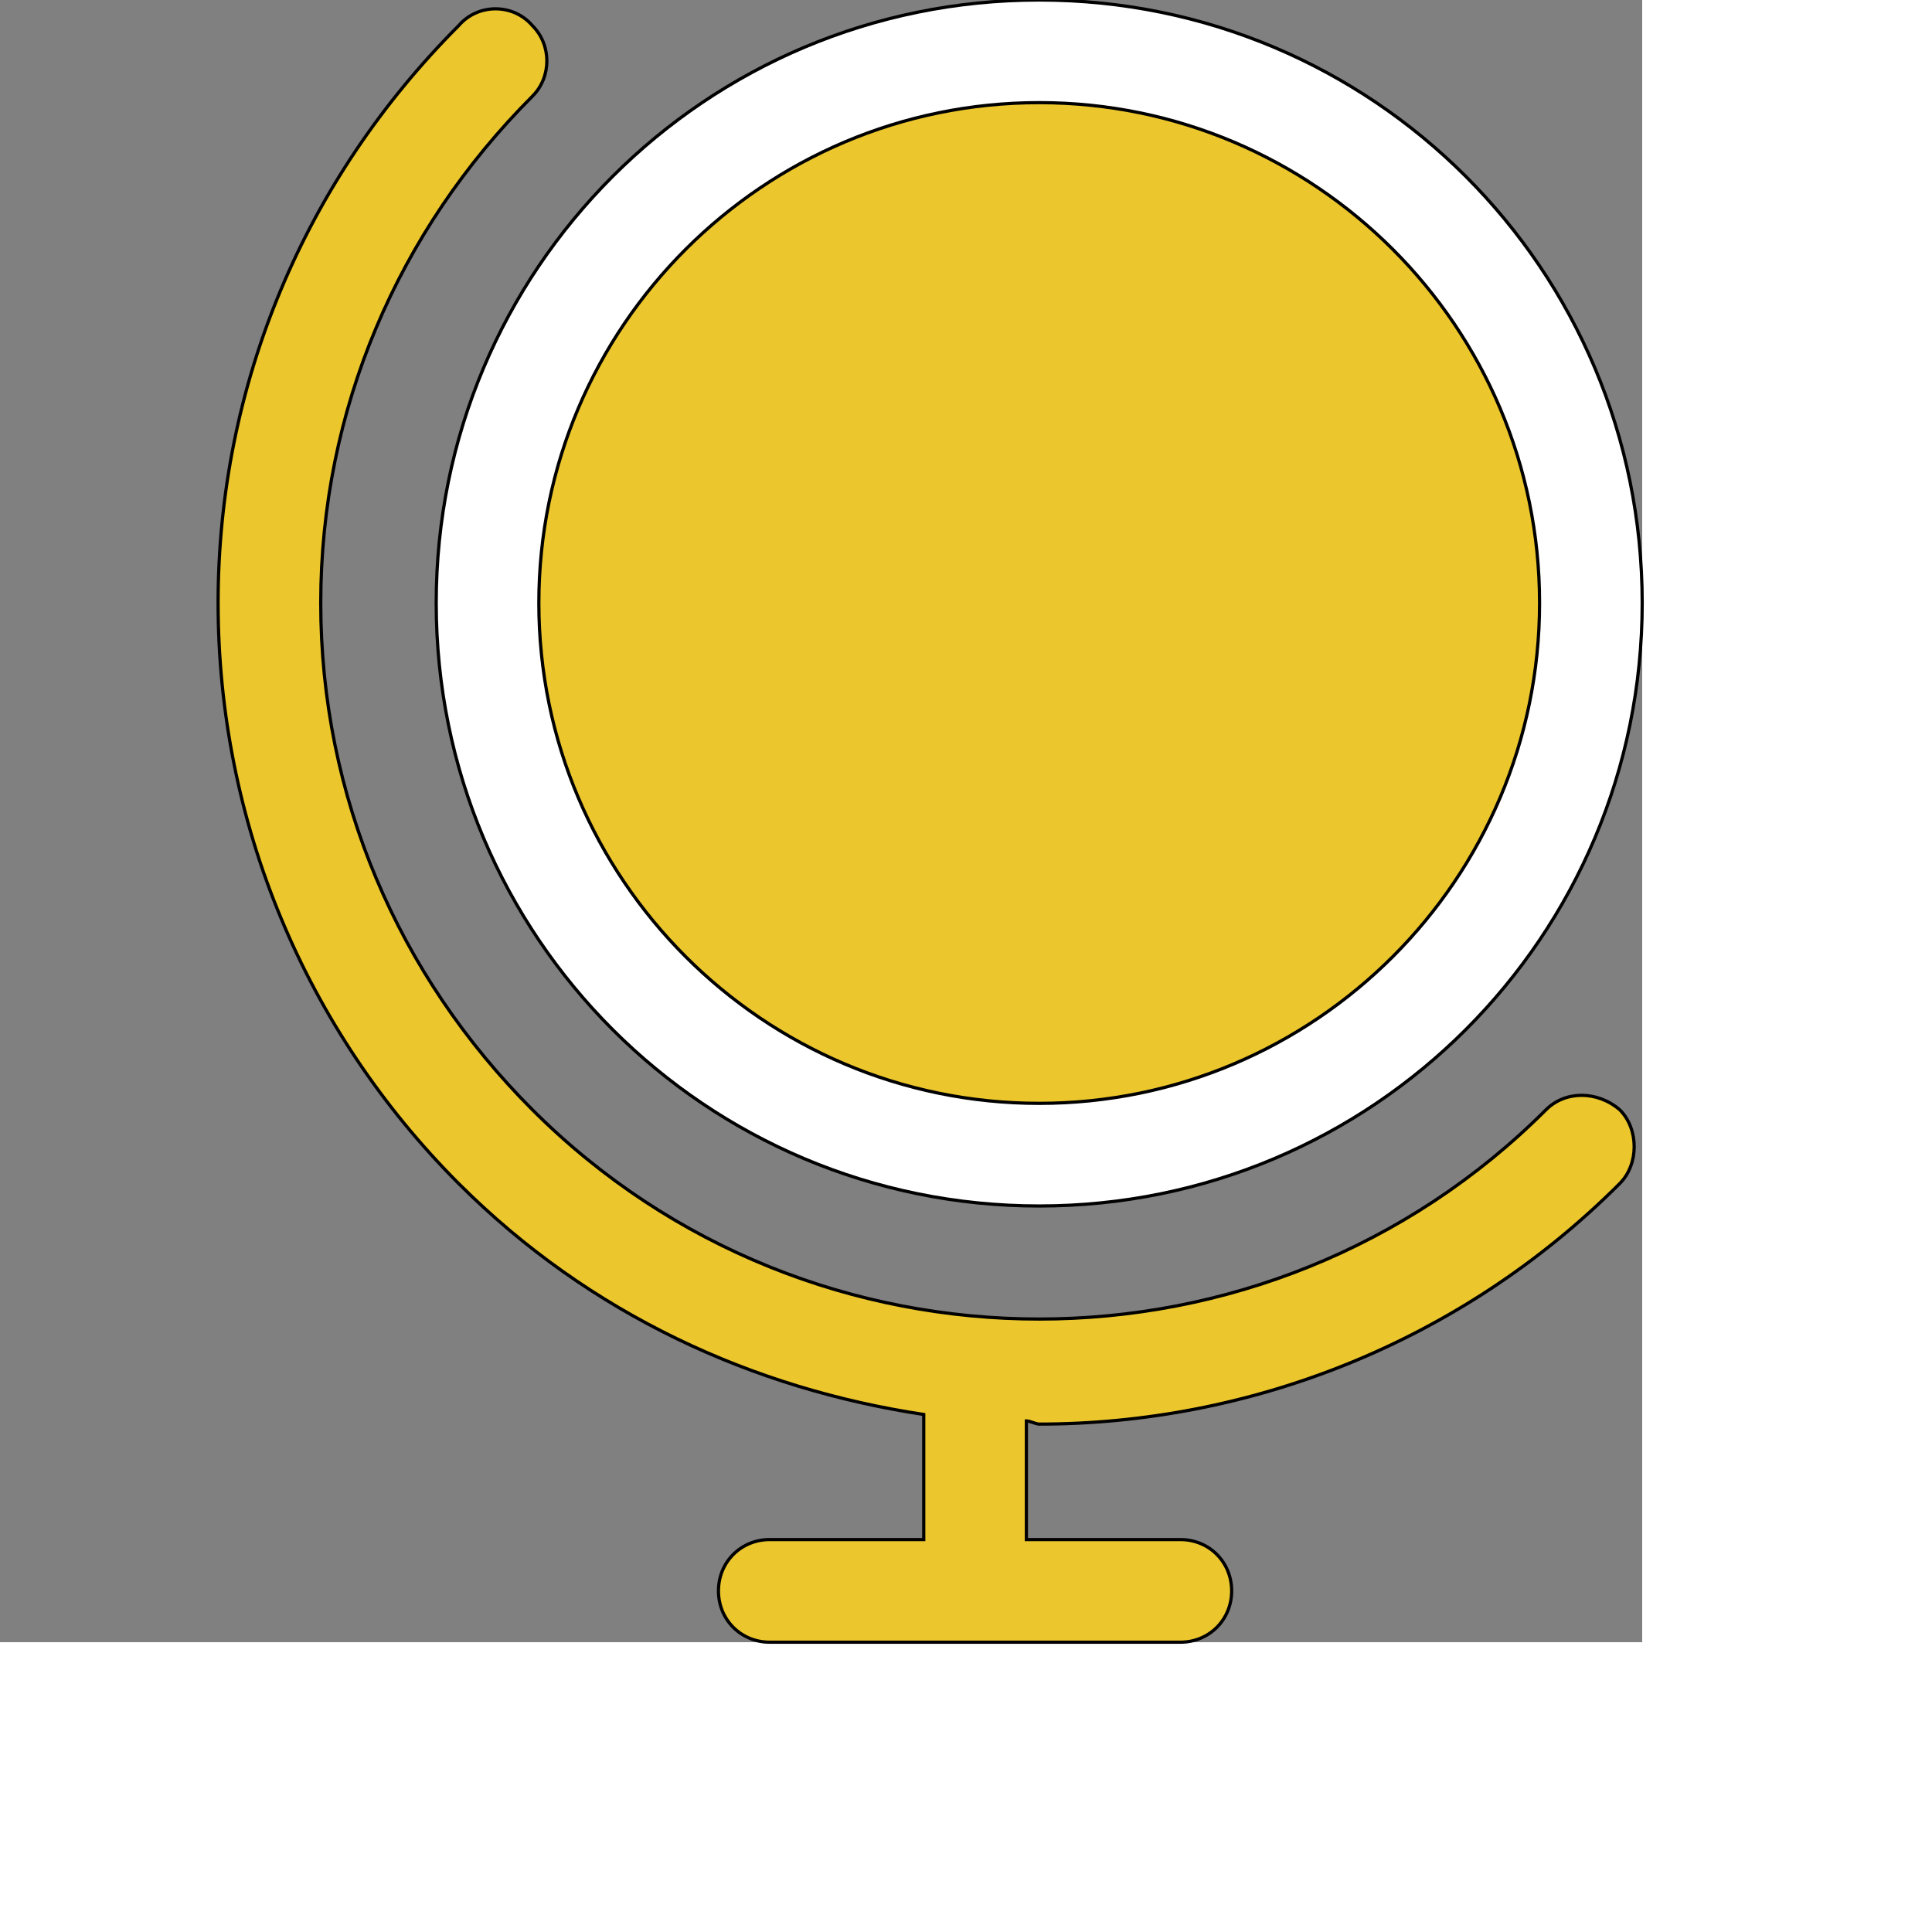
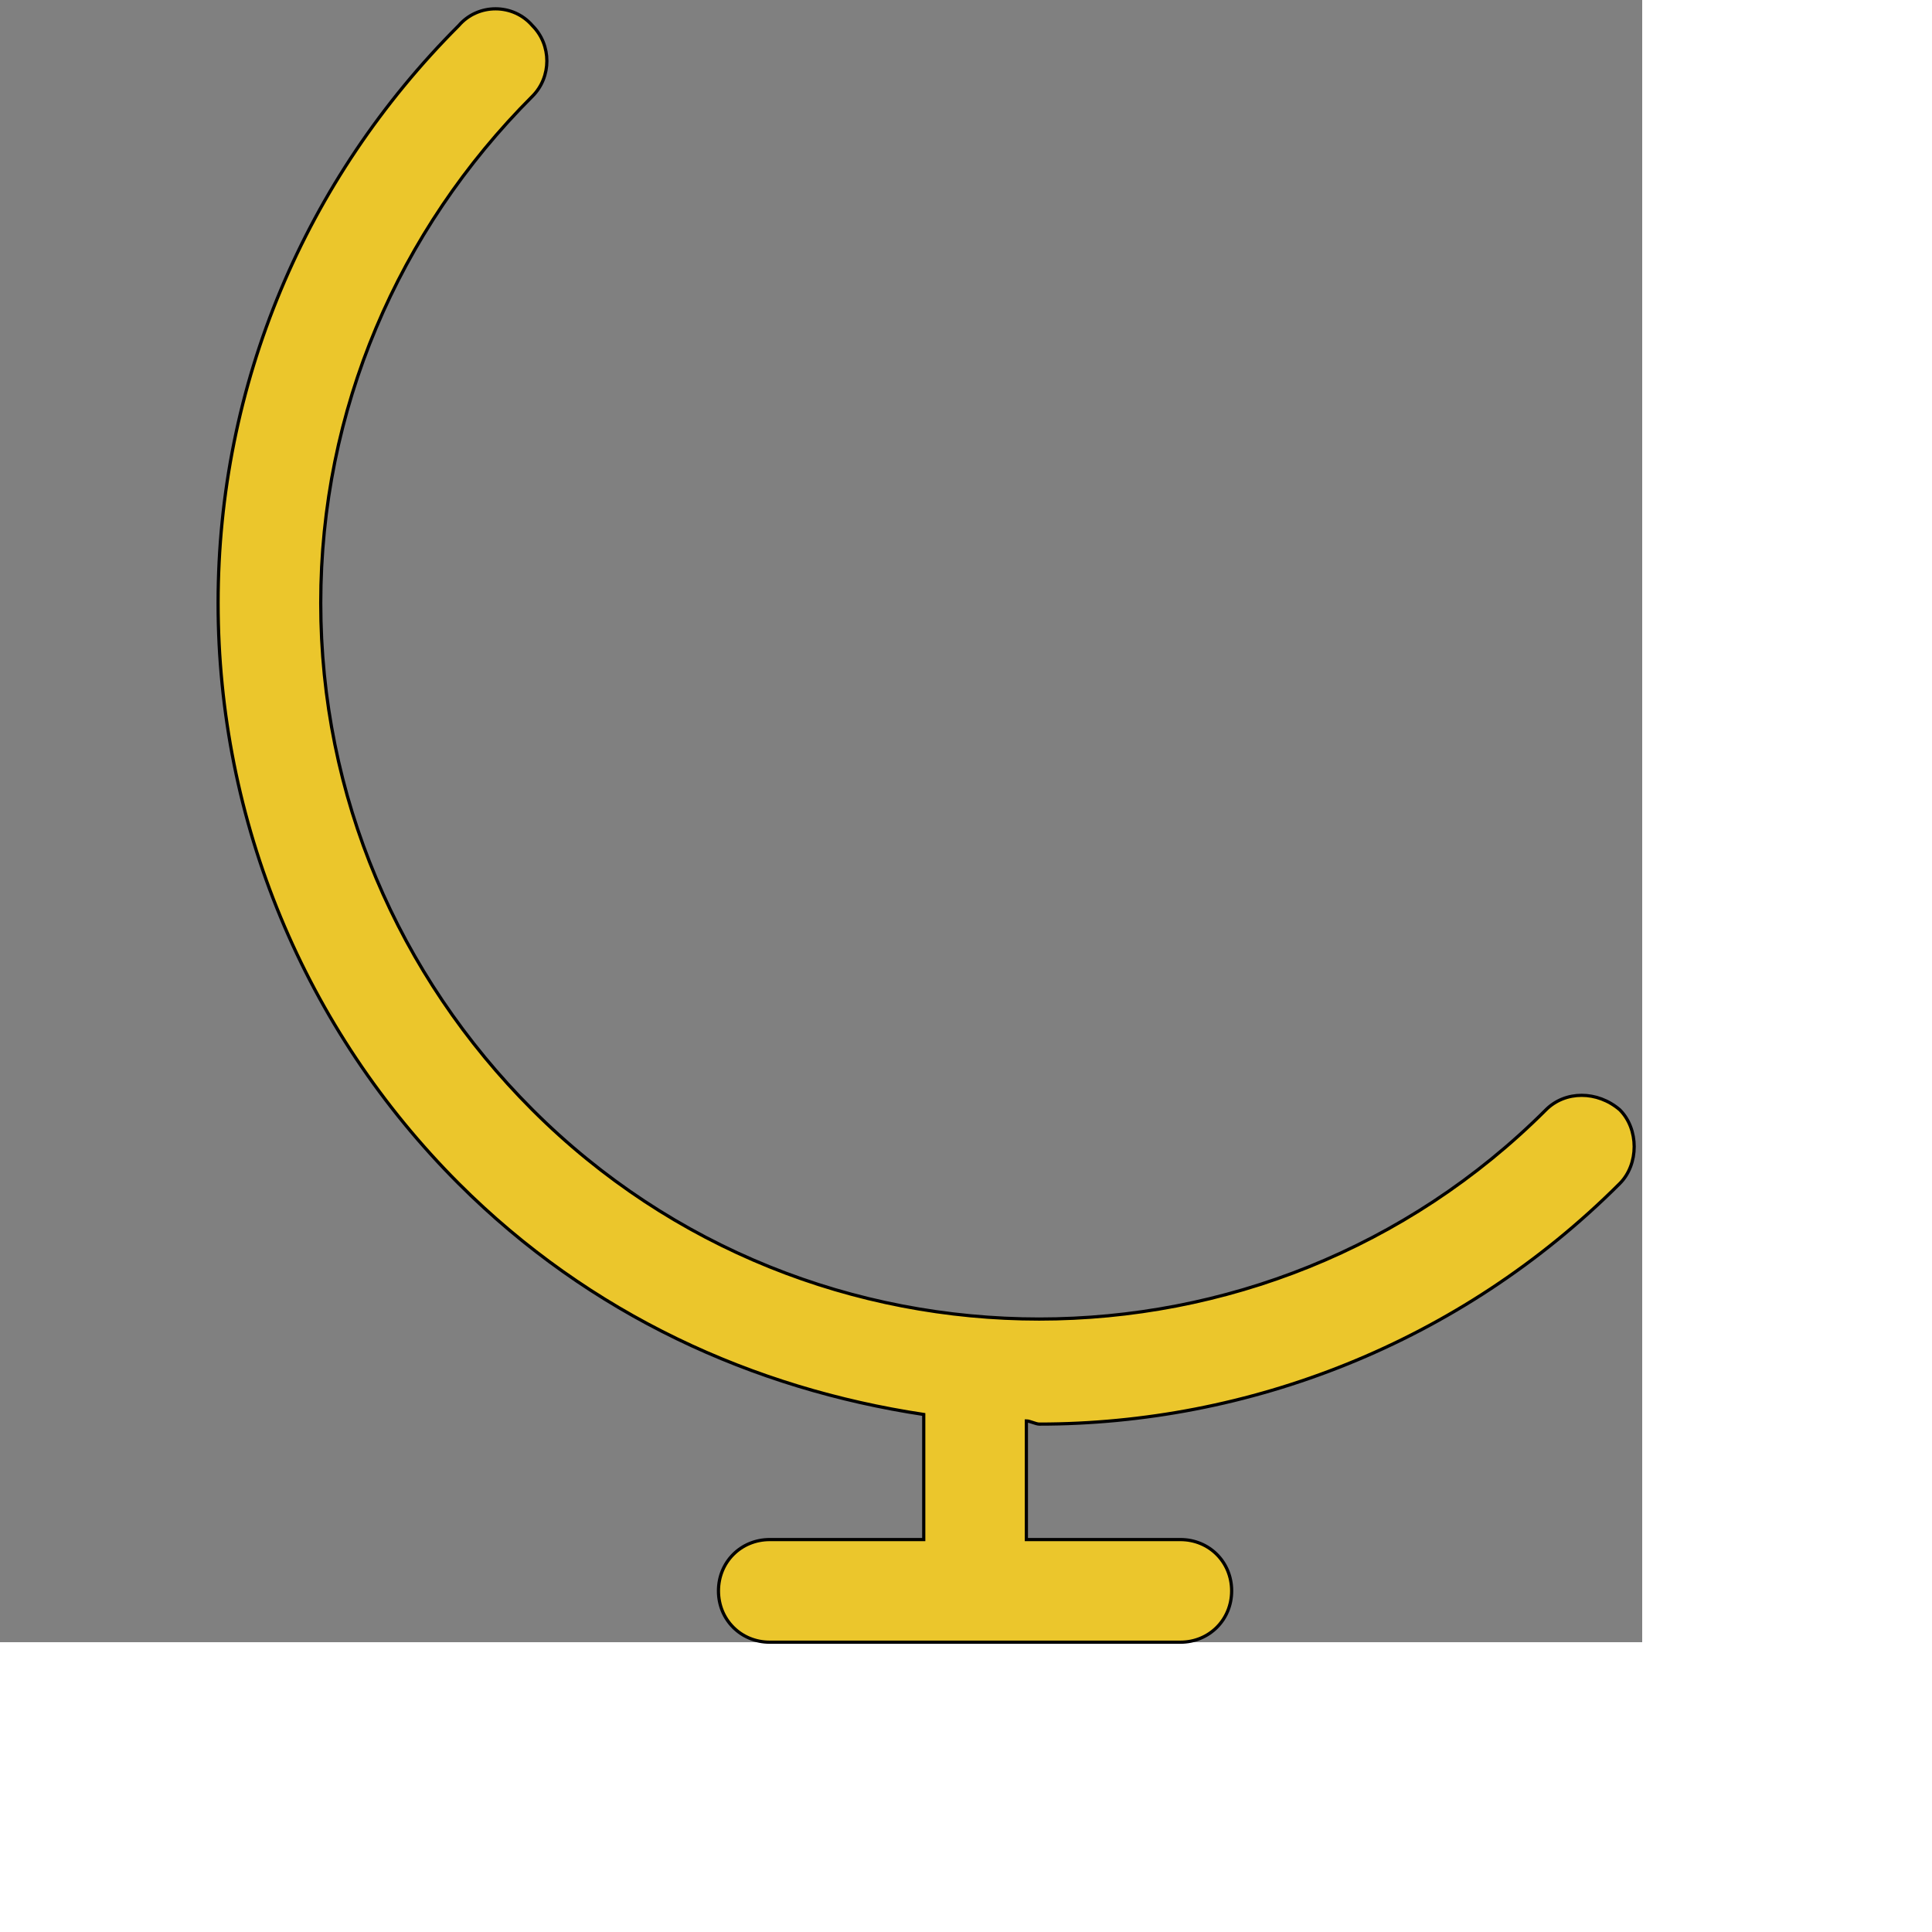
<svg xmlns="http://www.w3.org/2000/svg" id="th_ele_globe" width="100%" height="100%" version="1.1" preserveAspectRatio="xMidYMin slice" data-uid="ele_globe" data-keyword="ele_globe" viewBox="0 0 512 512" transform="matrix(0.85,0,0,0.85,0,0)" data-colors="[&quot;#663399&quot;,&quot;#ebc62c&quot;,&quot;#bb1942&quot;,&quot;#ebc62c&quot;]">
  <rect x="0" y="0" width="512" height="512" fill="#808080" stroke="none" />
  <defs id="SvgjsDefs7852" fill="#ffffff" />
  <path id="th_ele_globe_0" d="M482 346C395 433 253 433 166 346C124 304 100 248 100 188C100 128 124 72 166 30C172 24 172 14 166 8C160 1 149 1 143 8C95 56 68 120 68 188C68 256 95 321 143 369C184 410 235 433 288 441L288 480L240 480C231 480 224 487 224 496C224 505 231 512 240 512L368 512C377 512 384 505 384 496C384 487 377 480 368 480L320 480L320 443C321 443 323 444 324 444C389 444 455 419 505 369C511 363 511 352 505 346C498 340 488 340 482 346Z " fill-rule="evenodd" fill="#ebc62c" stroke-width="1" stroke="#000000" />
-   <path id="th_ele_globe_1" d="M324 0C220 0 136 84 136 188C136 292 220 376 324 376C428 376 512 292 512 188C512 84 428 0 324 0Z " fill-rule="evenodd" fill="#ffffff" stroke-width="1" stroke="#000000" />
-   <path id="th_ele_globe_2" d="M324 344C238 344 168 274 168 188C168 102 238 32 324 32C410 32 480 102 480 188C480 274 410 344 324 344Z " fill-rule="evenodd" fill="#ebc62c" stroke-width="1" stroke="#000000" />
</svg>